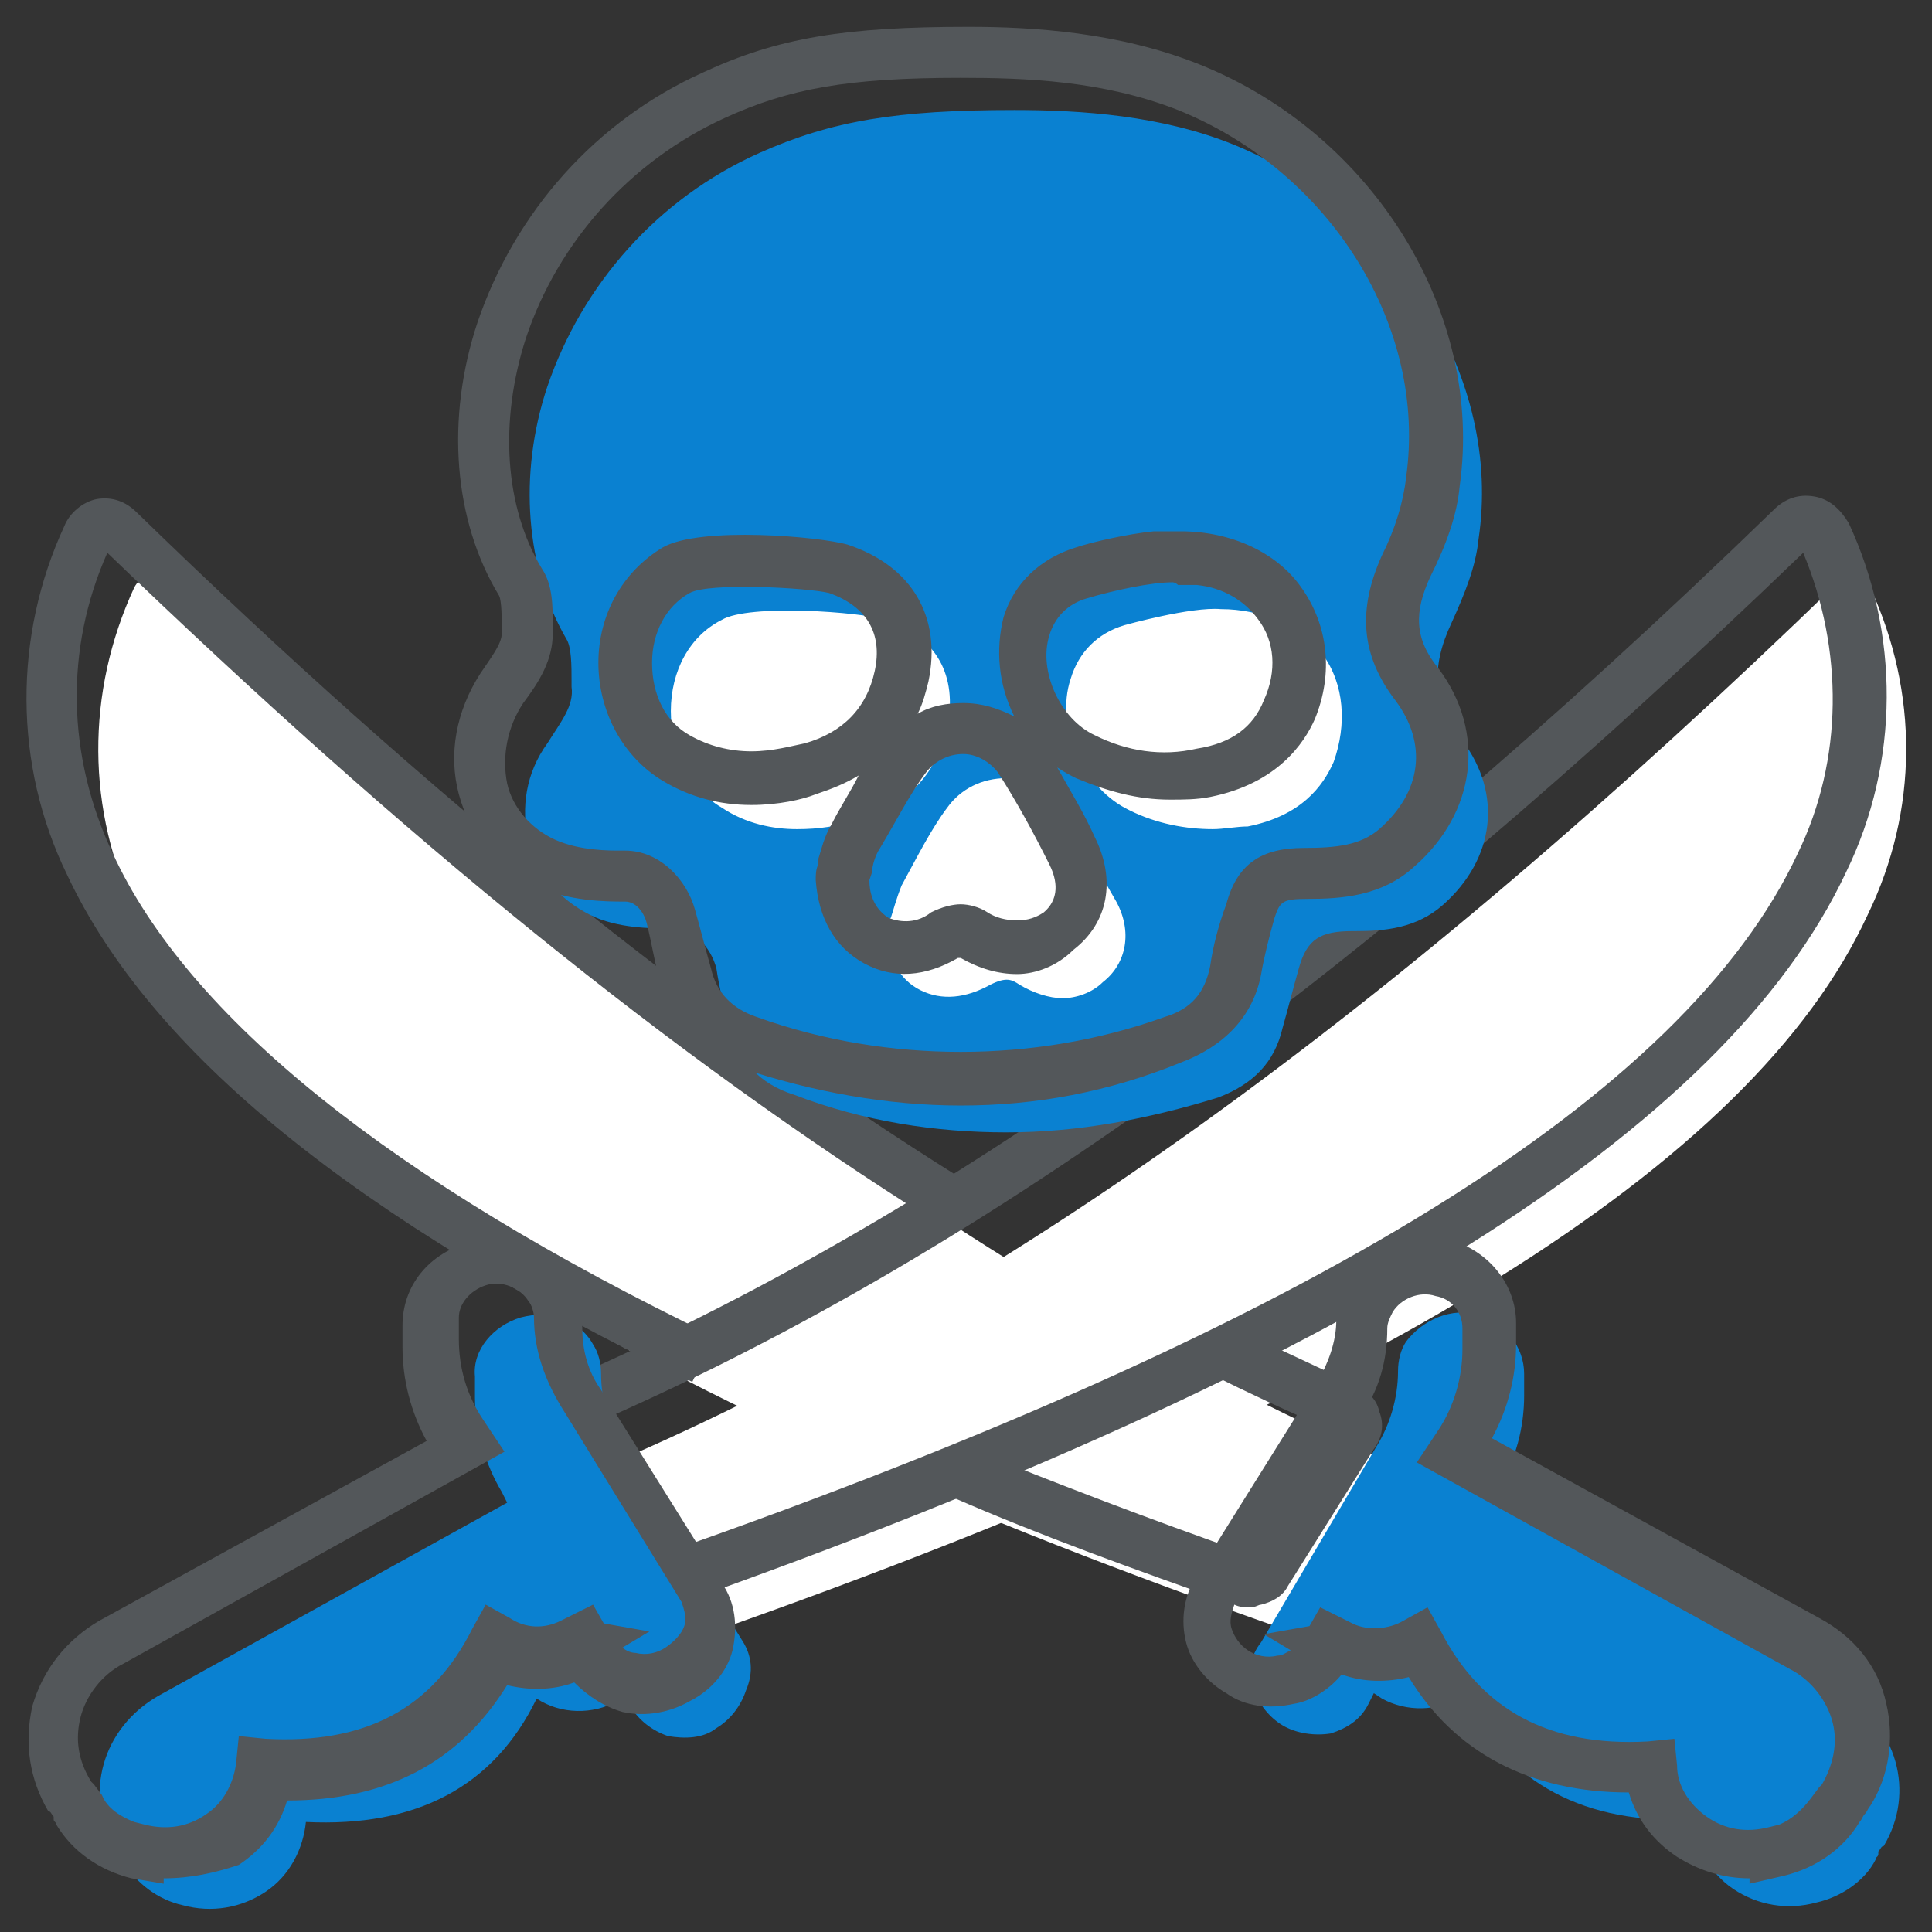
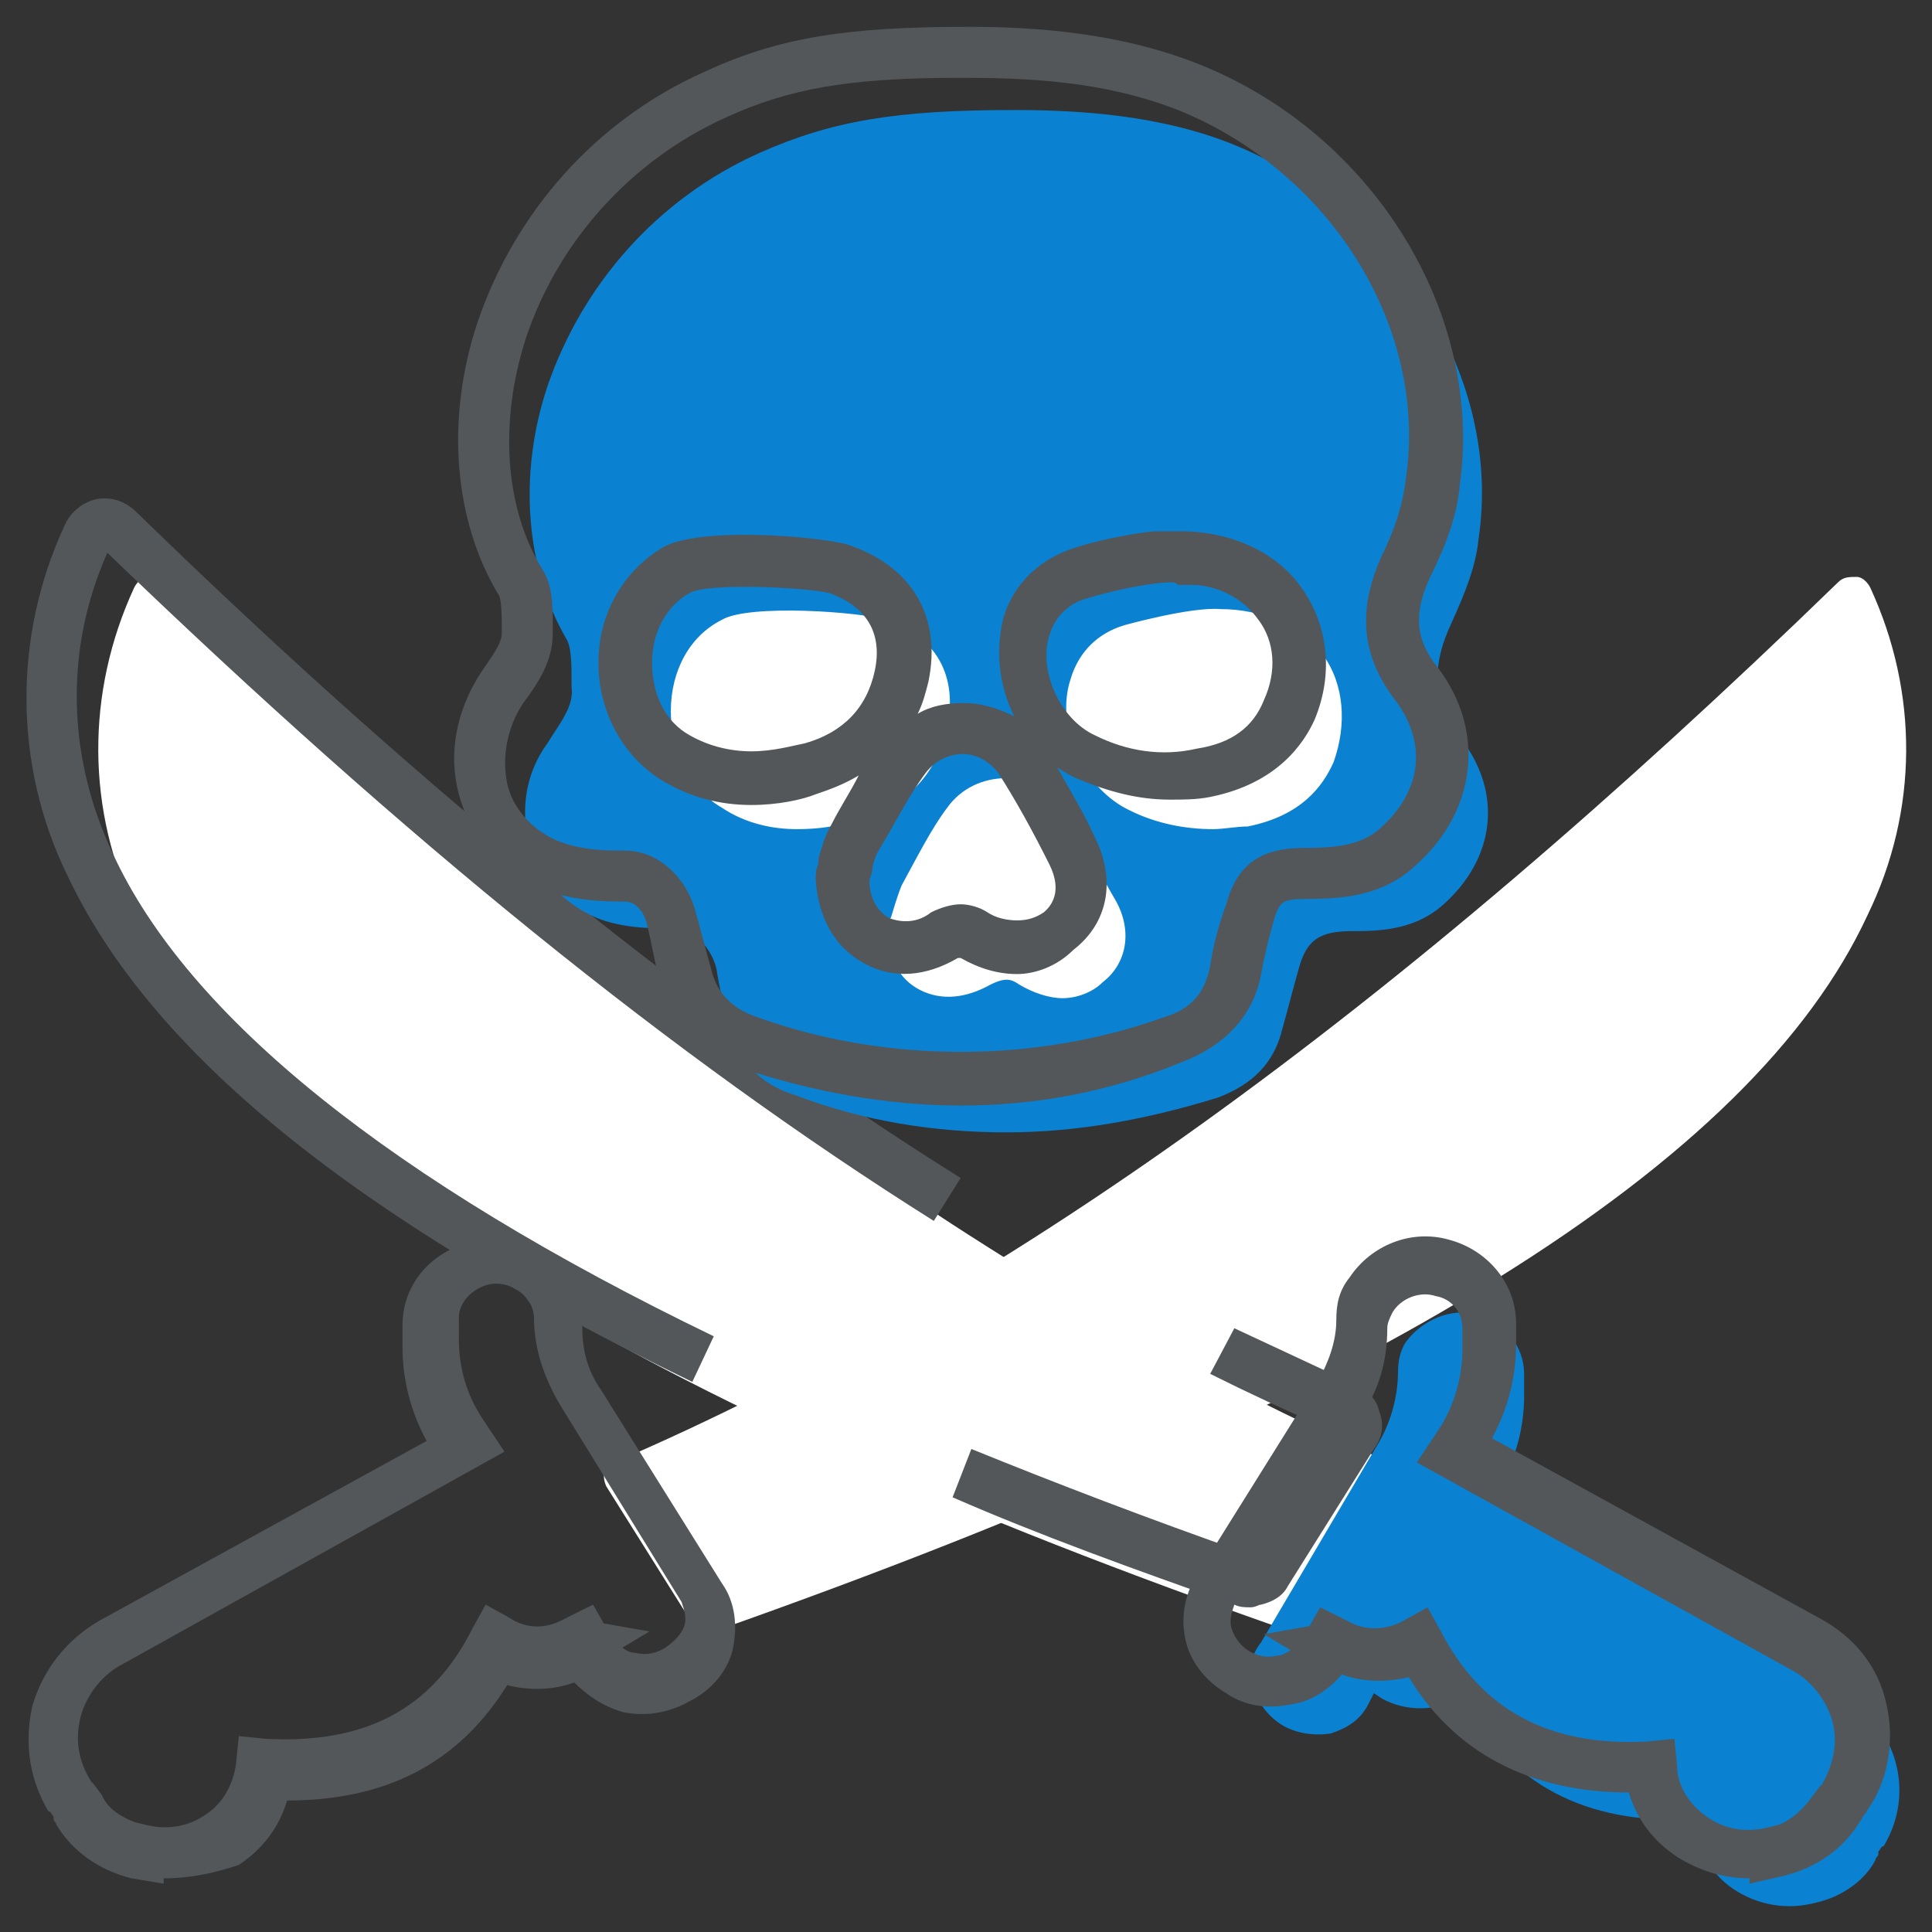
<svg xmlns="http://www.w3.org/2000/svg" version="1.1" id="Layer_1" x="0px" y="0px" viewBox="0 0 72 72" style="enable-background:new 0 0 72 72;" xml:space="preserve">
  <rect x="0" y="0" width="72" height="72" fill="#333333" stroke="none" />
  <style type="text/css"> .st0{fill:#FFFFFF;} .st1{fill:#53575A;} .st2{fill:#0A81D1;} </style>
  <g>
    <path class="st0" d="M26.2,60.8c-0.2,0-0.3-0.2-0.4-0.3l-3.2-5.1c-0.1-0.2-0.1-0.4-0.1-0.5c0.1-0.2,0.2-0.3,0.4-0.4 c14.4-6.2,28.9-16.6,45.6-32.8c0.2-0.2,0.4-0.2,0.7-0.2c0.2,0,0.4,0.2,0.5,0.4c1.8,3.9,1.8,8.3-0.1,12.2c-4.3,9.3-18.3,18-43,26.7 C26.5,60.8,26.3,60.8,26.2,60.8L26.2,60.8z" />
  </g>
  <g>
    <path class="st0" d="M48.5,60.8c-0.1,0-0.3,0-0.4,0c-24.7-8.6-38.7-17.4-43-26.7C3.2,30.2,3.2,25.8,5,21.9c0.1-0.2,0.3-0.4,0.5-0.4 c0.2,0,0.5,0,0.7,0.2c16.7,16.1,31.2,26.5,45.6,32.8c0.2,0.1,0.3,0.2,0.4,0.4c0.1,0.2,0,0.4-0.1,0.5L49,60.5 C48.9,60.6,48.7,60.7,48.5,60.8L48.5,60.8z" />
  </g>
  <g>
-     <path class="st1" d="M24.6,59.9c-0.1,0-0.3,0-0.4-0.1l0,0c-0.4-0.1-0.8-0.4-1-0.7L20,54c-0.3-0.4-0.3-0.9-0.2-1.4 c0.2-0.5,0.5-0.8,0.9-1C35.1,45.4,49.5,35.1,66.1,19c0.4-0.4,0.9-0.6,1.5-0.5c0.6,0.1,1,0.5,1.3,1c1.9,4.1,1.9,8.9-0.1,13 C64.3,42.1,50.1,51,25.2,59.8C25,59.8,24.8,59.9,24.6,59.9z M21.8,53.2l2.9,4.7C49,49.4,62.8,40.8,67,31.8 c1.7-3.5,1.7-7.6,0.2-11.2C50.6,36.6,36.2,47,21.8,53.2z M21.6,53.4C21.6,53.4,21.6,53.4,21.6,53.4C21.6,53.4,21.6,53.4,21.6,53.4z M67.4,20.4C67.4,20.4,67.4,20.4,67.4,20.4z M67.1,20.3C67.1,20.3,67.1,20.3,67.1,20.3C67.1,20.3,67.1,20.3,67.1,20.3z" />
-   </g>
+     </g>
  <g>
    <path class="st1" d="M46.6,59.9c-0.2,0-0.4,0-0.6-0.1c-3.7-1.3-7.3-2.6-10.5-4l0.7-1.8c3.2,1.3,6.6,2.6,10.3,3.9l2.9-4.7 c-1.4-0.6-2.9-1.3-4.3-2l0.9-1.7c1.5,0.7,3,1.4,4.5,2.1c0.4,0.2,0.8,0.5,0.9,1c0.2,0.5,0.1,1-0.2,1.4l-3.2,5.1 c-0.2,0.4-0.6,0.6-1,0.7C46.9,59.8,46.8,59.9,46.6,59.9z M49.7,53.4C49.7,53.4,49.7,53.4,49.7,53.4C49.7,53.4,49.7,53.4,49.7,53.4z M25.8,51.5C13.2,45.4,5.6,39.2,2.5,32.6c-2-4.1-2-8.9-0.1-13c0.2-0.5,0.7-0.9,1.2-1c0.6-0.1,1.1,0.1,1.5,0.5 c11,10.7,21.1,18.8,30.7,24.8l-1,1.6c-9.7-6.1-19.7-14.2-30.8-24.9c-1.6,3.6-1.5,7.6,0.2,11.2c2.8,6.1,10.4,12.2,22.4,18L25.8,51.5 z M3.8,20.4C3.8,20.4,3.8,20.4,3.8,20.4C3.8,20.4,3.8,20.4,3.8,20.4z M4.2,20.3C4.2,20.3,4.2,20.3,4.2,20.3 C4.2,20.3,4.2,20.3,4.2,20.3z" />
  </g>
  <g>
-     <path class="st2" d="M27.7,61.2L27.7,61.2L23.2,54c-0.5-0.9-0.8-1.8-0.8-2.8c0-0.4-0.1-0.8-0.3-1.1c-0.5-0.9-1.6-1.3-2.7-1 c-1,0.3-1.8,1.2-1.7,2.2l0,0.8c0,1.2,0.4,2.5,1,3.5l0,0l0.2,0.4l-13,7.2c-2.1,1.2-2.8,3.7-1.6,5.7c0.1,0.1,0.1,0.2,0.2,0.2l0,0.1 c0,0.1,0.1,0.2,0.1,0.2c0.5,0.8,1.3,1.4,2.2,1.6l0,0c1.1,0.3,2.2,0.1,3.1-0.5c0.9-0.6,1.4-1.6,1.5-2.6c4.1,0.2,7-1.3,8.6-4.6 c0.9,0.6,2.1,0.6,3,0.1l0,0l0.3-0.2l0.2,0.4c0.3,0.5,0.8,0.9,1.4,1.1l0,0c0.6,0.1,1.3,0.1,1.8-0.3c0.5-0.3,0.9-0.8,1.1-1.4 C28.1,62.3,28,61.7,27.7,61.2z" />
-   </g>
+     </g>
  <g>
    <path class="st2" d="M46.7,62.9c0.2,0.6,0.6,1.1,1.1,1.4c0.5,0.3,1.2,0.4,1.8,0.3l0,0c0.6-0.2,1.1-0.5,1.4-1.1l0.2-0.4l0.3,0.2l0,0 c0.9,0.5,2.1,0.5,3-0.1c1.7,3.3,4.6,4.8,8.6,4.6c0.1,1,0.6,2,1.5,2.6c0.9,0.6,2,0.8,3.1,0.5l0,0c0.9-0.2,1.8-0.8,2.2-1.6 c0-0.1,0.1-0.1,0.1-0.2l0-0.1c0.1-0.1,0.1-0.2,0.2-0.2c1.2-2,0.5-4.5-1.6-5.7l-13-7.2l0.2-0.4l0,0c0.7-1.1,1-2.3,1-3.5l0-0.8 c0-1-0.7-1.9-1.7-2.2c-1-0.3-2.1,0.2-2.7,1c-0.2,0.3-0.3,0.7-0.3,1.1c0,1-0.3,2-0.8,2.8L47,61.2l0,0C46.6,61.7,46.5,62.3,46.7,62.9 z" />
  </g>
  <g>
    <path class="st2" d="M37.5,4.8L37.5,4.8L37.5,4.8z M37.5,42.2c-2.6,0-5.3-0.4-7.9-1.4c-1.3-0.4-2.1-1.3-2.4-2.5 c-0.2-0.7-0.4-1.5-0.5-2.2c-0.2-0.8-0.9-1.6-1.8-1.5c-0.6,0-1.9,0-2.9-0.5c-1.2-0.6-2-1.6-2.3-2.7c-0.3-1.3-0.1-2.6,0.7-3.7 c0.5-0.8,1-1.4,0.9-2.1l0-0.2c0-0.6,0-1.3-0.2-1.6c-1.5-2.6-1.8-6.1-0.7-9.4c1.3-3.8,4.1-7,7.9-8.7c2.7-1.2,5.1-1.6,9.5-1.6 c2.5,0,5.5,0.2,8.2,1.3c6.1,2.5,10,8.7,9.1,14.7c-0.1,1-0.5,2-1,3.1c-0.8,1.7-0.7,3,0.4,4.4c1.5,2,1.2,4.4-0.7,6.1 c-1,0.9-2.2,1-3.3,1h-0.1c-1.2,0-1.7,0.3-2,1.4c-0.2,0.7-0.4,1.5-0.6,2.2c-0.3,1.3-1.1,2.1-2.4,2.6C42.8,41.7,40.2,42.2,37.5,42.2 L37.5,42.2z" />
  </g>
  <g>
    <path class="st0" d="M45.2,30.9c-1,0-2.1-0.2-3.1-0.7c-1.7-0.8-2.8-3.1-2.2-4.9c0.3-1,1-1.7,2-2c0,0,2.5-0.7,3.6-0.6v0 c1.5,0,2.9,0.6,3.8,1.7c0.8,1.1,0.9,2.6,0.4,4c-0.4,0.9-1.2,2-3.2,2.4C46.1,30.8,45.6,30.9,45.2,30.9L45.2,30.9z M27.4,23.9 L27.4,23.9L27.4,23.9z M29.7,30.9c-0.9,0-1.9-0.2-2.8-0.8c-1.2-0.7-1.9-2.1-1.9-3.6c0-1.5,0.7-2.8,1.9-3.4c1-0.6,5.2-0.3,6.1,0 c1.9,0.6,2.7,2.1,2.3,4c-0.4,1.8-1.6,3-3.3,3.4C31.3,30.8,30.5,30.9,29.7,30.9z M39.6,37.2c-0.5,0-1.1-0.2-1.6-0.5 c-0.3-0.2-0.5-0.3-1.1,0c-0.9,0.5-1.8,0.6-2.6,0.2c-0.8-0.4-1.2-1.2-1.2-2.2c0-0.1,0-0.2,0-0.3c0,0,0-0.1,0.1-0.2 c0.1-0.3,0.2-0.7,0.4-1.2c0.6-1.1,1.1-2.1,1.7-2.9c0.5-0.7,1.3-1.1,2.2-1.1h0c0.9,0,1.7,0.4,2.1,1.1c0.7,1.1,1.3,2.3,2,3.5 c0.6,1.1,0.4,2.3-0.5,3C40.7,37,40.1,37.2,39.6,37.2L39.6,37.2z" />
  </g>
  <path class="st1" d="M6.1,70.2l-1.2-0.2c-1.2-0.3-2.2-1-2.8-2c0-0.1-0.1-0.1-0.1-0.2l0-0.1c-0.1-0.1-0.1-0.2-0.2-0.2 c-0.7-1.2-0.9-2.5-0.6-3.9c0.4-1.4,1.3-2.5,2.5-3.2l12.2-6.7c-0.6-1.1-0.9-2.3-0.9-3.5l0-0.8c0-1.5,1-2.7,2.5-3.1 c1.4-0.4,3,0.2,3.7,1.5c0.3,0.5,0.5,1.1,0.5,1.7c0,0.8,0.2,1.6,0.7,2.3l4.5,7.2c0.5,0.7,0.6,1.6,0.4,2.5c-0.2,0.8-0.8,1.5-1.6,1.9 c-0.7,0.4-1.6,0.6-2.5,0.4c-0.7-0.2-1.3-0.6-1.8-1.1c-0.8,0.3-1.7,0.3-2.5,0.1c-1.8,2.9-4.5,4.3-8.2,4.3h0c-0.3,1-0.9,1.8-1.8,2.4 C8,69.8,7.1,70,6.1,70c0,0,0,0,0,0L6.1,70.2z M5,67.9L5.4,68c0.8,0.2,1.6,0.1,2.3-0.4c0.6-0.4,1-1.1,1.1-1.9l0.1-1l1,0.1 c3.7,0.2,6.2-1.1,7.7-4.1l0.5-0.9l0.9,0.5c0.6,0.4,1.3,0.4,1.9,0.1l1.2-0.6l0.4,0.7l1.7,0.3l-1,0.6c0.1,0.1,0.3,0.2,0.5,0.2 c0.4,0.1,0.8,0,1.1-0.2c0.3-0.2,0.6-0.5,0.7-0.8c0.1-0.3,0-0.6-0.1-0.9l-4.5-7.3c-0.6-1-1-2.1-1-3.3c0-0.2-0.1-0.5-0.2-0.6 c-0.3-0.5-1-0.8-1.6-0.6c-0.6,0.2-1,0.7-1,1.2l0,0.8c0,1.1,0.3,2.1,0.9,3l0.2,0.3l0,0l0.6,0.9L4.6,62c-0.8,0.4-1.4,1.2-1.6,2 c-0.2,0.8-0.1,1.6,0.4,2.4c0,0,0.1,0.1,0.1,0.1l0.3,0.4C4,67.4,4.5,67.7,5,67.9z" />
  <path class="st1" d="M65.2,70.2l0-0.2c0,0,0,0,0,0c-1,0-1.9-0.3-2.7-0.8c-0.9-0.6-1.5-1.4-1.8-2.4c0,0,0,0,0,0 c-3.7,0-6.5-1.5-8.2-4.3c-0.8,0.2-1.7,0.2-2.5-0.1c-0.4,0.5-1.1,1-1.8,1.1c-0.9,0.2-1.8,0.1-2.5-0.4c-0.7-0.4-1.3-1.1-1.5-1.9l0,0 c-0.2-0.8-0.1-1.7,0.4-2.5l4.5-7.2c0.4-0.7,0.7-1.5,0.7-2.3c0-0.6,0.1-1.1,0.5-1.6c0.8-1.2,2.3-1.8,3.7-1.4c1.5,0.4,2.5,1.7,2.5,3.1 l0,0.8c0,1.2-0.3,2.4-0.9,3.5l12.2,6.7c1.3,0.7,2.2,1.8,2.5,3.2c0.3,1.3,0.1,2.7-0.6,3.8c-0.1,0.1-0.1,0.2-0.2,0.3l0,0 c-0.1,0.1-0.1,0.2-0.2,0.3c-0.6,1-1.6,1.7-2.8,2L65.2,70.2z M62.4,64.8l0.1,1c0,0.7,0.4,1.4,1.1,1.9c0.7,0.5,1.5,0.6,2.3,0.4 l0.4-0.1c0.5-0.2,0.9-0.6,1.2-1l0.3-0.4c0,0,0.1-0.1,0.1-0.1c0.4-0.7,0.6-1.5,0.4-2.3c-0.2-0.8-0.8-1.6-1.6-2l-13.9-7.7l0.8-1.2 c0.6-0.9,0.9-2,0.9-3l0-0.8c0-0.6-0.4-1.1-1-1.2c-0.6-0.2-1.3,0.1-1.6,0.6c-0.1,0.2-0.2,0.4-0.2,0.6c0,1.2-0.3,2.3-1,3.3L46,59.8 c-0.1,0.3-0.2,0.6-0.1,0.9l0,0c0.1,0.3,0.3,0.6,0.6,0.8c0.3,0.2,0.7,0.3,1.1,0.2c0.2,0,0.3-0.1,0.5-0.2l-1-0.6l1.7-0.3l0.4-0.7 l1.2,0.6c0.6,0.3,1.4,0.2,1.9-0.1l0.9-0.5l0.5,0.9c1.5,2.9,4,4.3,7.7,4.1L62.4,64.8z" />
  <g>
    <g>
      <path class="st1" d="M35.8,41.2L35.8,41.2c-2.7,0-5.5-0.5-8.2-1.4c-1.6-0.6-2.7-1.7-3-3.2c-0.2-0.7-0.3-1.4-0.5-2.2 c-0.1-0.4-0.4-0.8-0.8-0.8c-0.7,0-2.1,0-3.4-0.6c-1.4-0.7-2.4-1.9-2.8-3.4c-0.4-1.5-0.1-3.1,0.8-4.5c0.4-0.6,0.8-1.1,0.8-1.5 l0-0.2c0-0.3,0-1-0.1-1.2c-1.7-2.8-2-6.6-0.8-10.2c1.4-4.1,4.4-7.5,8.4-9.3C29,1.4,31.5,1,36.1,1c2.4,0,5.6,0.2,8.6,1.4 c6.5,2.6,10.6,9.3,9.7,15.7c-0.1,1.1-0.5,2.2-1.1,3.4c-0.6,1.3-0.6,2.3,0.3,3.4c1.8,2.4,1.4,5.4-0.9,7.4c-1.2,1.1-2.7,1.2-4,1.2 c-0.9,0-1,0.1-1.2,0.7c-0.2,0.7-0.4,1.5-0.5,2.1c-0.3,1.6-1.4,2.7-3,3.3C41.3,40.7,38.6,41.2,35.8,41.2z M23.3,31.7 c1.3,0,2.3,1.1,2.6,2.2c0.2,0.7,0.4,1.5,0.6,2.2c0.2,0.9,0.8,1.5,1.7,1.8c2.5,0.9,5.1,1.3,7.6,1.3h0c0,0,0,0,0,0 c2.5,0,5.1-0.4,7.6-1.3c1-0.3,1.5-0.9,1.7-1.9c0.1-0.7,0.3-1.5,0.6-2.3c0.4-1.5,1.3-2.1,2.9-2.1c1.2,0,2.1-0.1,2.8-0.7 c1.6-1.4,1.8-3.2,0.6-4.8c-1.3-1.7-1.4-3.4-0.5-5.4c0.5-1,0.8-2,0.9-2.9c0.8-5.6-2.8-11.4-8.5-13.7c-2.8-1.1-5.7-1.2-8.1-1.2v0.9 l0-0.9c-4.2,0-6.4,0.4-8.8,1.5C23.5,6,20.8,9,19.6,12.6c-1,3.1-0.8,6.3,0.6,8.6c0.4,0.6,0.4,1.4,0.4,2.1l0,0.3 c0,1-0.5,1.8-1.1,2.6c-0.6,0.9-0.8,2-0.6,3c0.2,0.9,0.9,1.7,1.8,2.1c0.9,0.4,2,0.4,2.4,0.4C23.2,31.7,23.2,31.7,23.3,31.7z" />
    </g>
    <g>
      <path class="st1" d="M37.9,36.3L37.9,36.3c-0.7,0-1.4-0.2-2.1-0.6c0,0,0,0-0.1,0c-1.2,0.7-2.4,0.8-3.5,0.2 c-1.1-0.6-1.7-1.7-1.8-3.1c0-0.2,0-0.4,0.1-0.6l0-0.2c0.1-0.3,0.2-0.8,0.5-1.3c0.3-0.6,0.7-1.2,1-1.8c-0.5,0.3-1,0.5-1.6,0.7 C29.9,29.8,29,30,28,30c-1.2,0-2.3-0.3-3.3-0.9c-1.5-0.9-2.4-2.6-2.4-4.4c0-1.8,0.9-3.4,2.4-4.3c1.4-0.8,5.9-0.4,6.9-0.1 c2.4,0.8,3.5,2.7,3,5.1c-0.1,0.4-0.2,0.8-0.4,1.2c0.5-0.3,1.1-0.4,1.7-0.4c0.7,0,1.3,0.2,1.9,0.5c-0.6-1.2-0.7-2.5-0.4-3.7 c0.4-1.3,1.4-2.2,2.7-2.6c0.6-0.2,1.9-0.5,2.9-0.6v0l1,0c1.9,0,3.6,0.8,4.5,2.1c1,1.4,1.2,3.2,0.5,4.9c-0.4,0.9-1.4,2.4-3.9,2.9 c-0.5,0.1-1,0.1-1.5,0.1v0c-1.2,0-2.3-0.3-3.5-0.8c-0.2-0.1-0.4-0.2-0.7-0.4c0.5,0.9,1,1.7,1.4,2.6c0.8,1.6,0.5,3.2-0.8,4.2 C39.4,36,38.6,36.3,37.9,36.3z M35.8,33.7c0.3,0,0.7,0.1,1,0.3c0.3,0.2,0.7,0.3,1.1,0.3h0c0,0,0,0,0,0c0.4,0,0.7-0.1,1-0.3 c0.7-0.6,0.4-1.4,0.2-1.8c-0.6-1.2-1.2-2.3-1.9-3.4c-0.3-0.4-0.8-0.7-1.3-0.7c-0.6,0-1.1,0.3-1.4,0.7c-0.6,0.8-1.1,1.8-1.7,2.8 c-0.2,0.3-0.3,0.7-0.3,0.9l-0.1,0.3c0,0.4,0.1,1,0.7,1.4c0.5,0.2,1.1,0.2,1.6-0.2C35.1,33.8,35.5,33.7,35.8,33.7z M25.7,22.1 C25.6,22.1,25.6,22.1,25.7,22.1c-0.9,0.5-1.4,1.5-1.4,2.6c0,1.2,0.5,2.2,1.4,2.7c0.7,0.4,1.5,0.6,2.3,0.6c0.8,0,1.5-0.2,2-0.3 c1.4-0.4,2.3-1.3,2.6-2.7c0.3-1.4-0.3-2.4-1.7-2.9C30.1,21.9,26.4,21.7,25.7,22.1l0,0.9L25.7,22.1z M43.7,21.7 c-0.8,0-2.2,0.3-3.2,0.6c-0.7,0.2-1.2,0.7-1.4,1.4c-0.4,1.3,0.4,3.1,1.7,3.7c1.2,0.6,2.5,0.8,3.8,0.5c1.3-0.2,2.1-0.8,2.5-1.8 c0.5-1.1,0.4-2.2-0.2-3c-0.5-0.7-1.3-1.2-2.3-1.3l-0.7,0C43.8,21.7,43.7,21.7,43.7,21.7z" />
    </g>
  </g>
</svg>